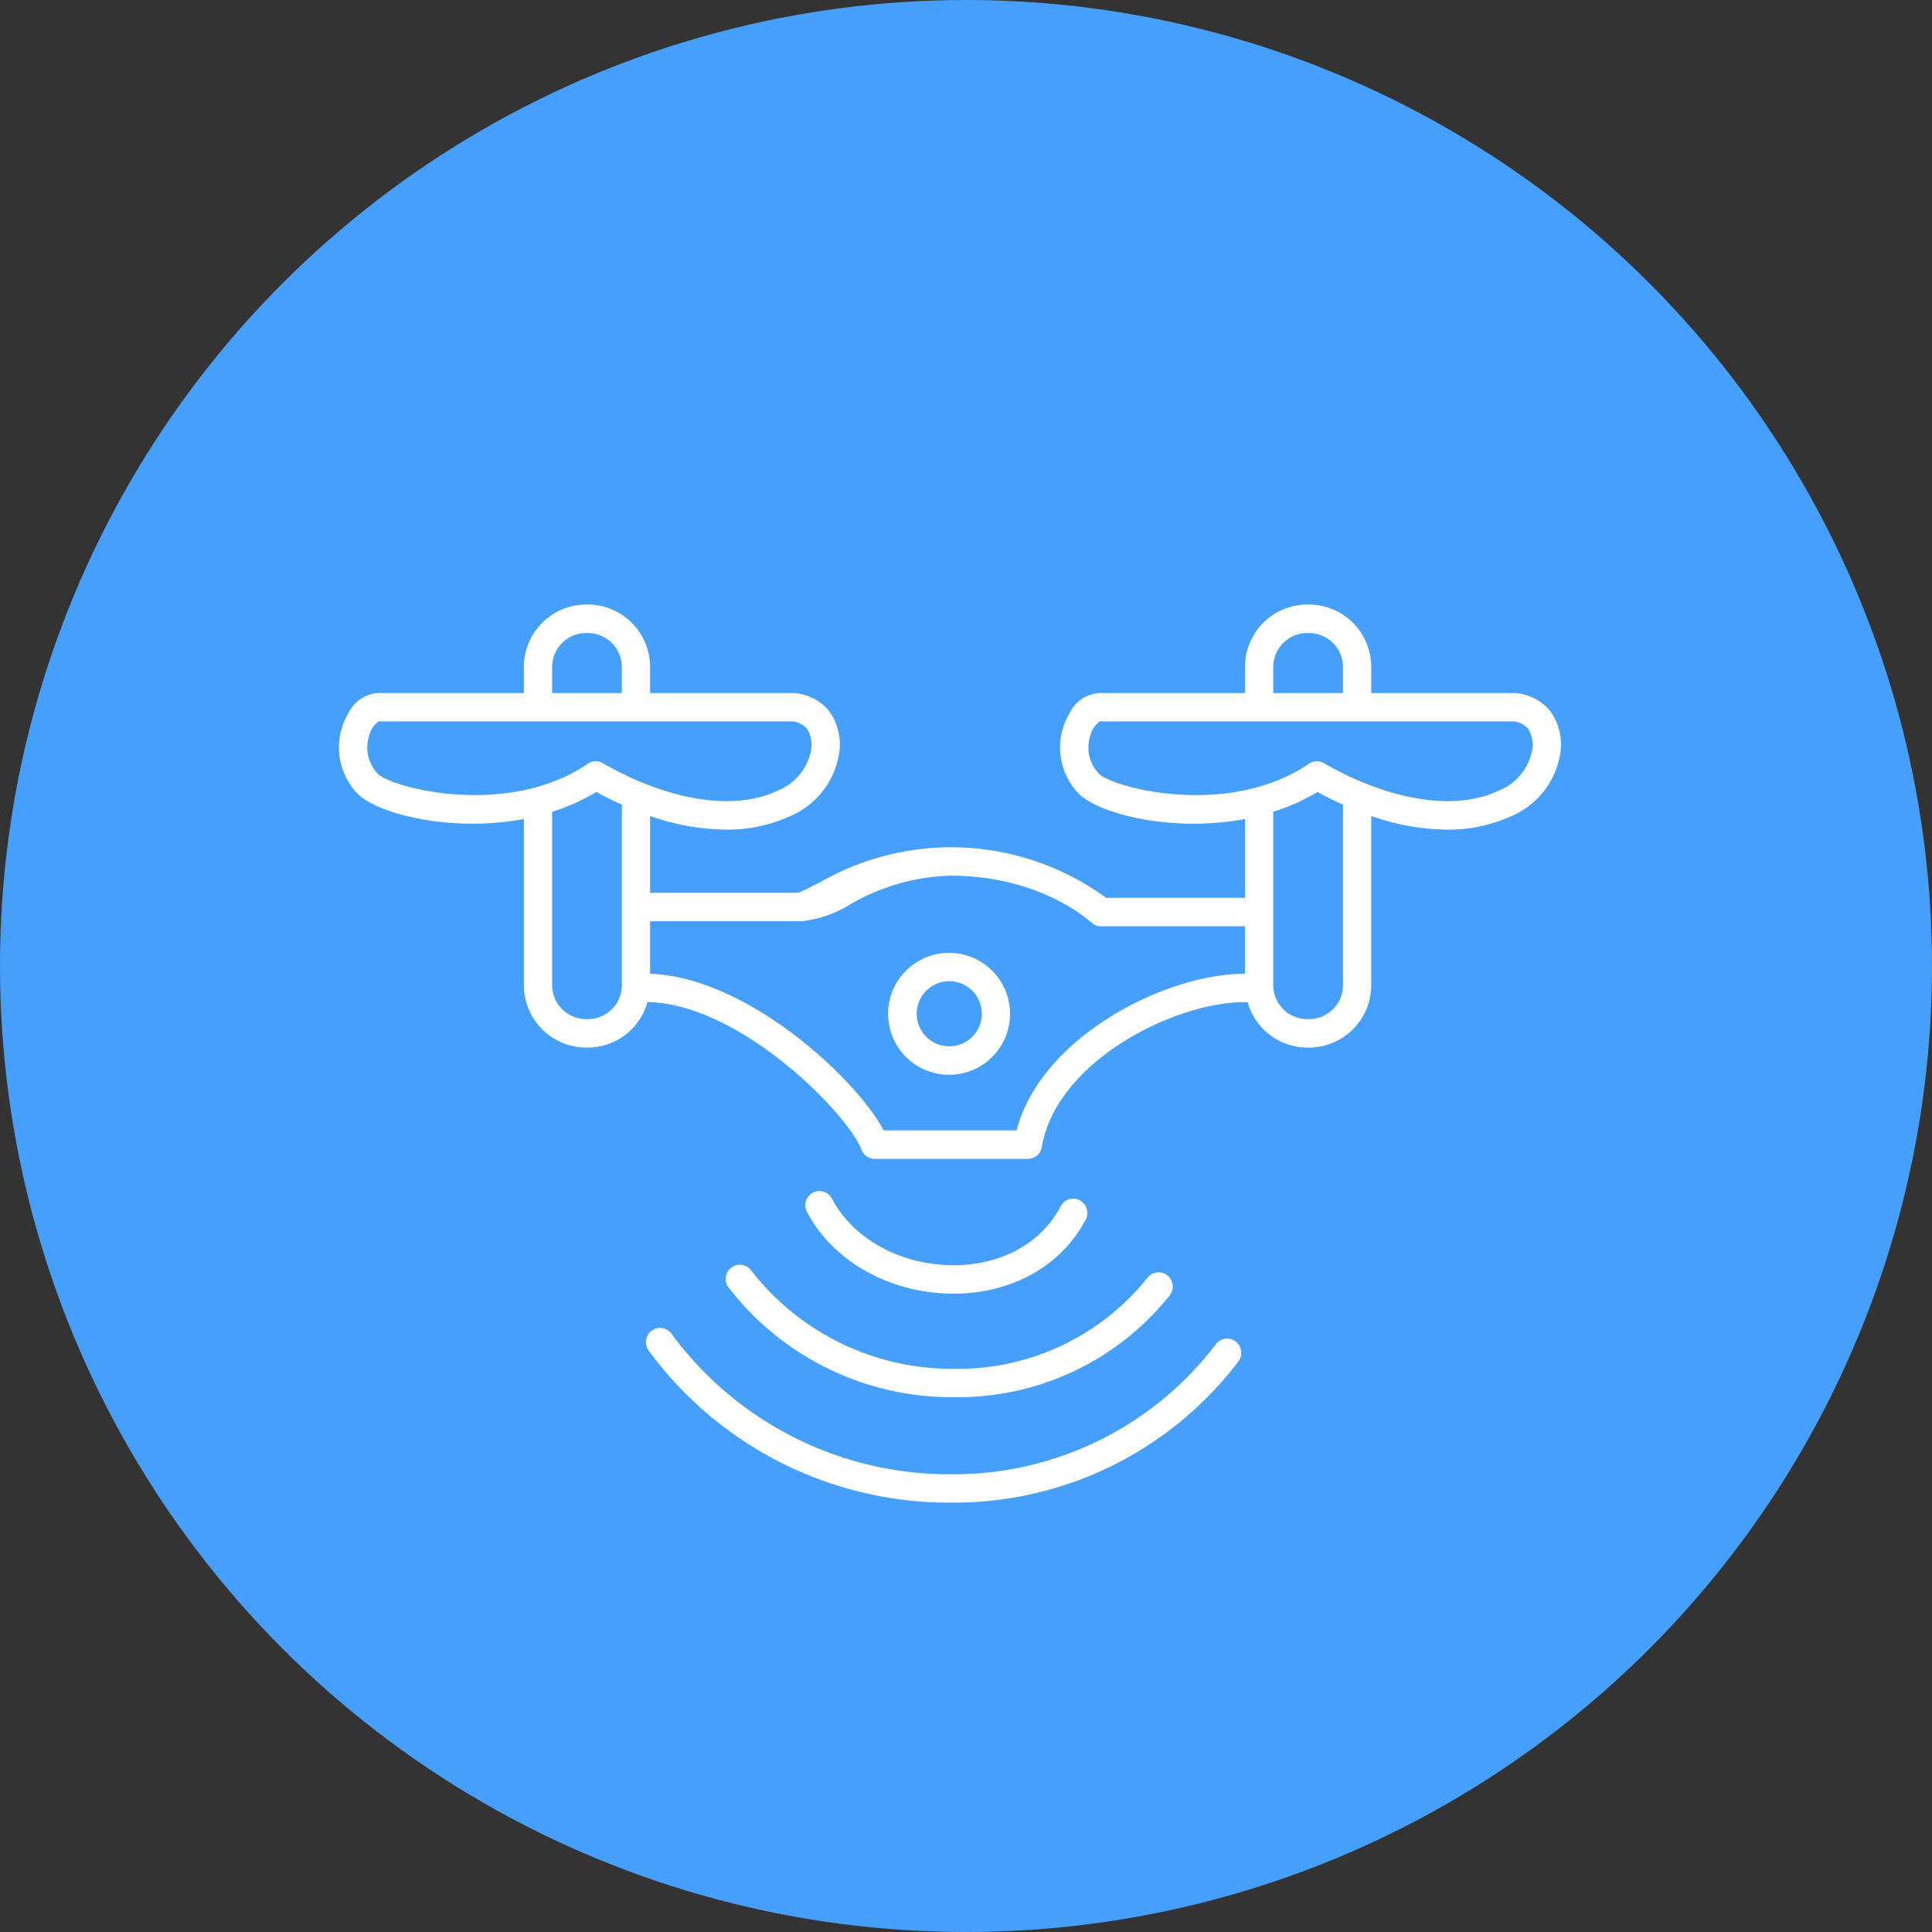
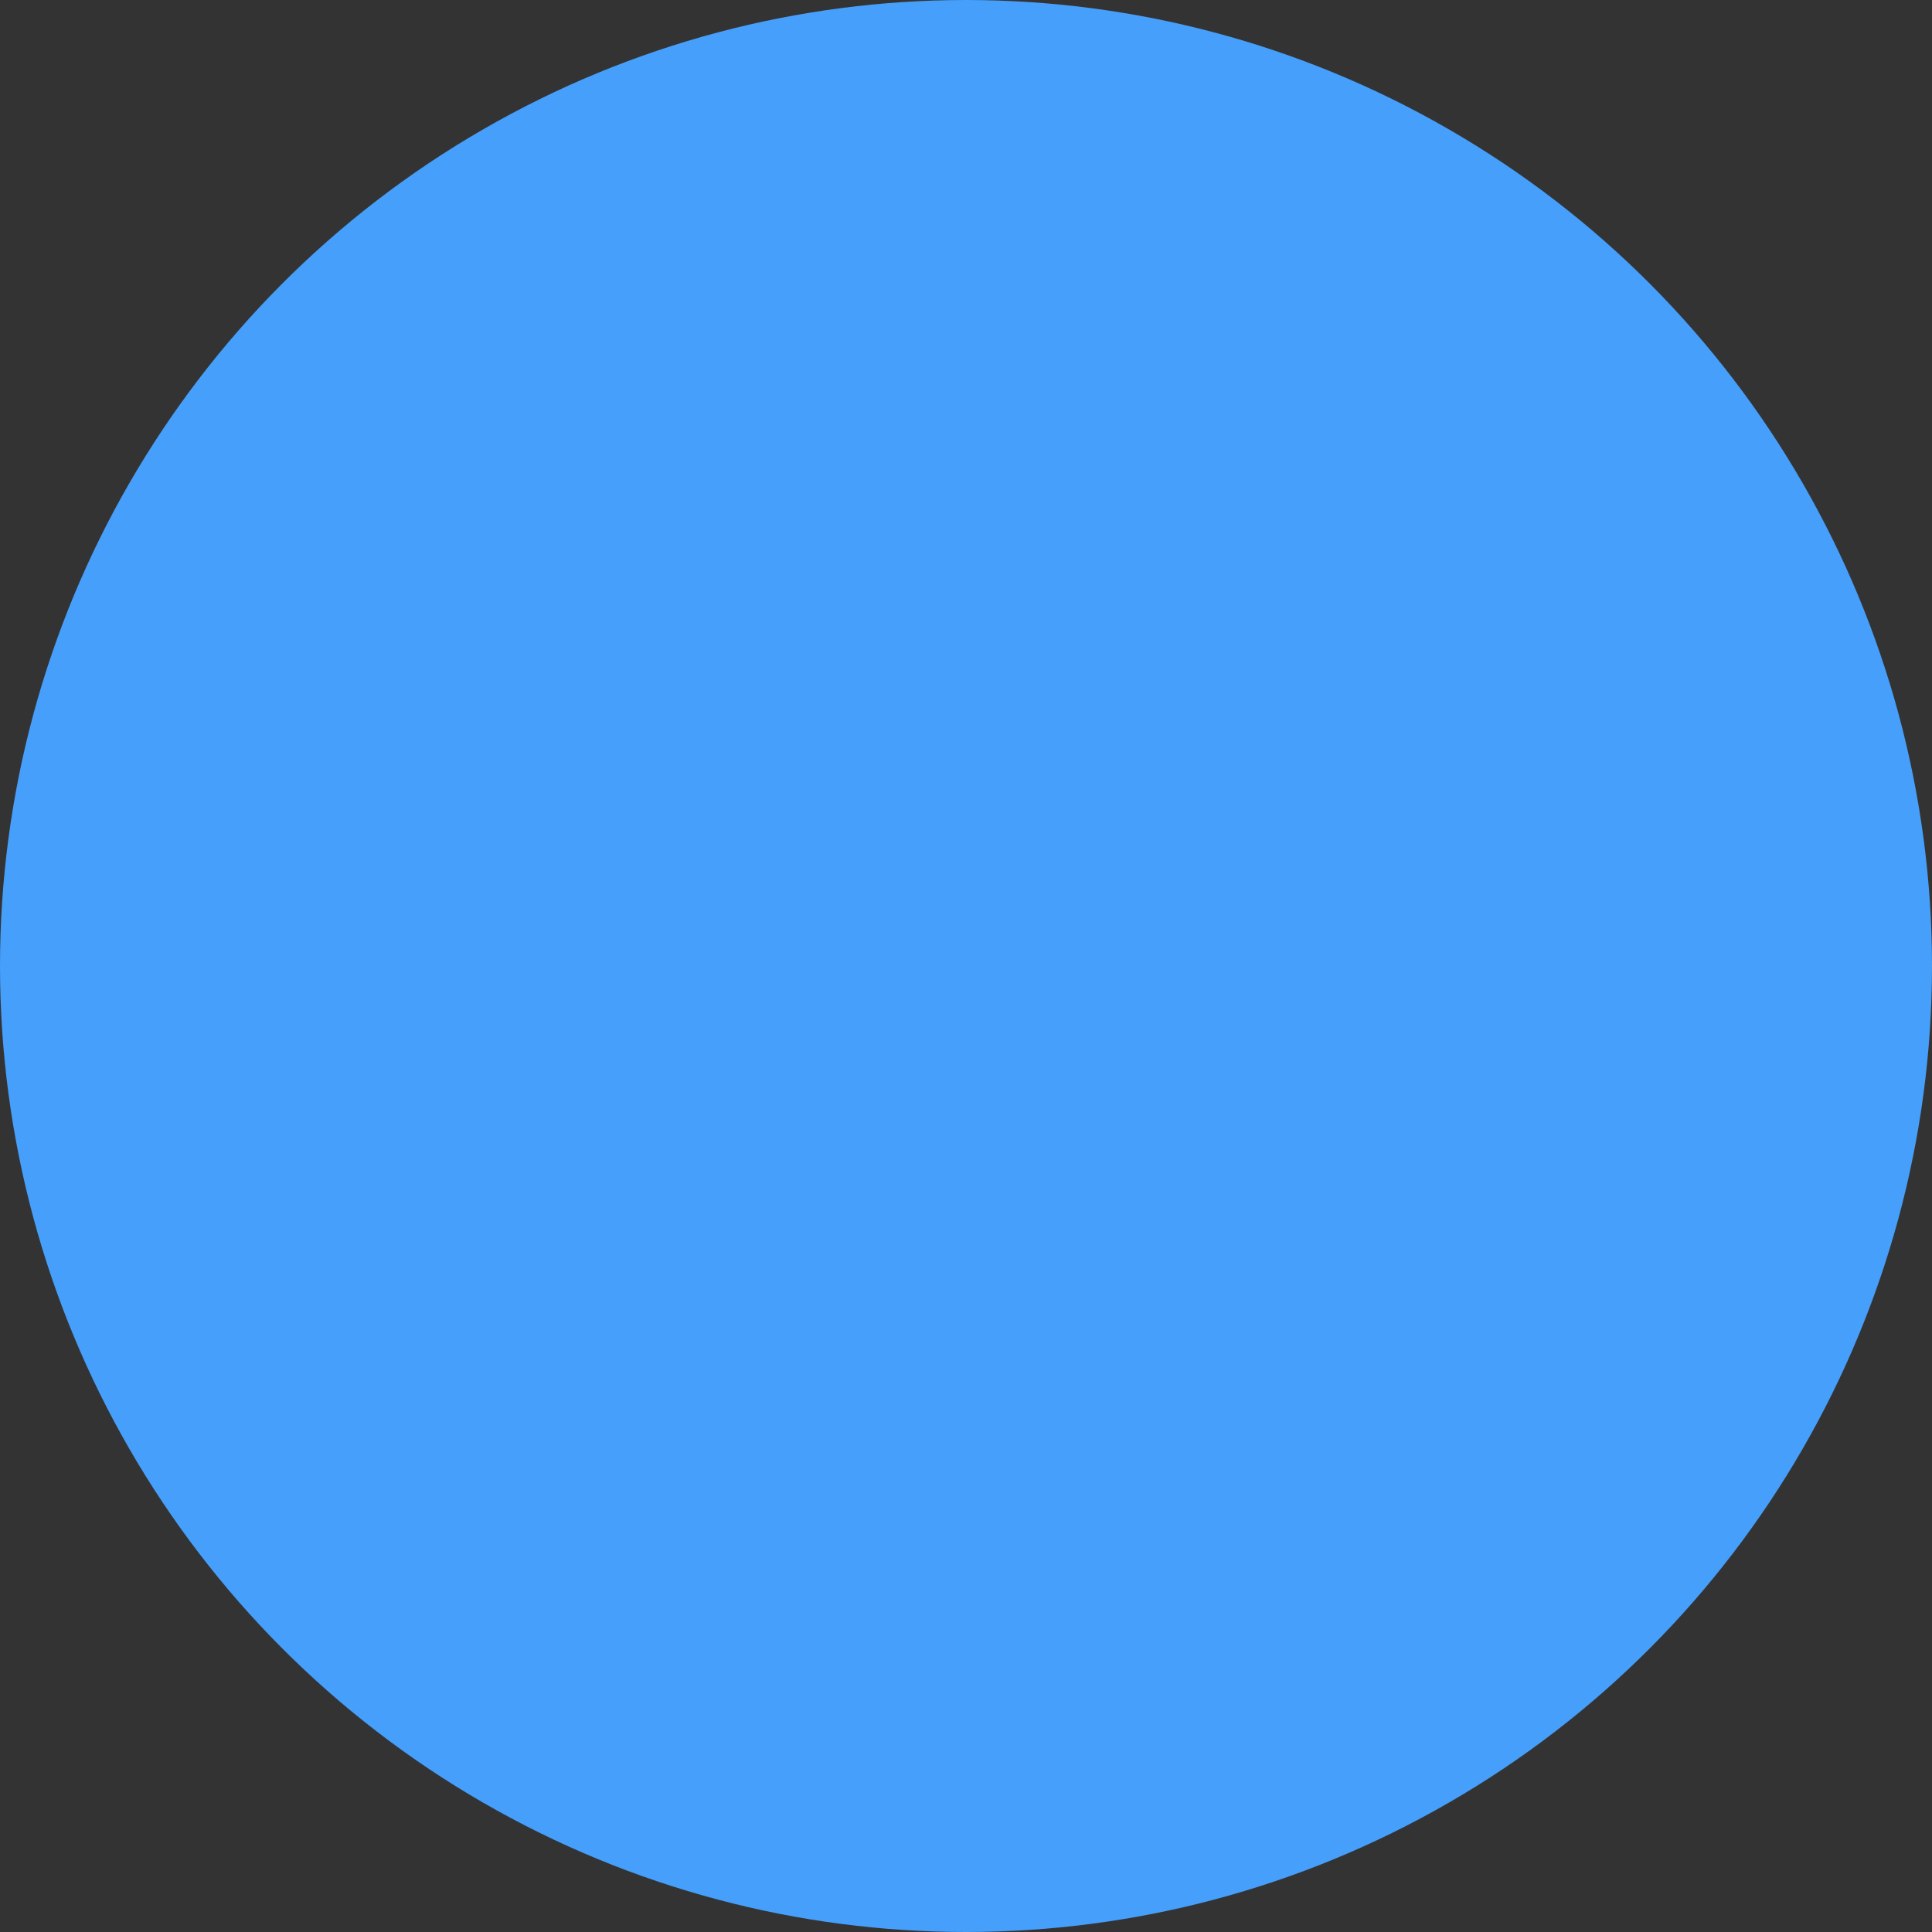
<svg xmlns="http://www.w3.org/2000/svg" id="グループ_28" data-name="グループ 28" width="179" height="179" viewBox="0 0 179 179">
  <rect x="0" y="0" width="179" height="179" fill="#333333" stroke="none" />
  <defs>
    <style>
      .cls-1 {
        fill: #459ffb;
      }

      .cls-2 {
        fill: #fff;
        fill-rule: evenodd;
      }
    </style>
  </defs>
  <circle id="楕円形_1" data-name="楕円形 1" class="cls-1" cx="89.5" cy="89.5" r="89.5" />
-   <path id="シェイプ_625" data-name="シェイプ 625" class="cls-2" d="M741.488,1296.19a7.6,7.6,0,0,1-4.5,5.44,13.828,13.828,0,0,1-5.966,1.23,21.453,21.453,0,0,1-6.977-1.26v15.66a5.787,5.787,0,0,1-5.763,5.8h-0.171a5.76,5.76,0,0,1-5.517-4.21c-6.653-.14-17.75,5.49-19.063,13.41a1.314,1.314,0,0,1-1.291,1.11h-14.2a1.306,1.306,0,0,1-1.226-.86c-1.2-3.21-11.1-13.45-19.758-13.67-0.022,0-.041-0.01-0.063-0.01a5.763,5.763,0,0,1-5.522,4.23H651.3a5.788,5.788,0,0,1-5.764-5.8v-15.38c-6.777,1.28-13.7-.49-15.483-2.43a6.161,6.161,0,0,1-.8-7.32,3.314,3.314,0,0,1,3.29-1.92h12.992v-2.4a5.788,5.788,0,0,1,5.764-5.8h0.171a5.787,5.787,0,0,1,5.763,5.8v2.4h13.357a4.675,4.675,0,0,1,3.231,1.67,5.322,5.322,0,0,1,.854,4.31,7.6,7.6,0,0,1-4.5,5.44,13.828,13.828,0,0,1-5.966,1.23,21.453,21.453,0,0,1-6.977-1.26v7.13c0.031,0,.056-0.02.087-0.02H670.99c0.7-.31,1.382-0.66,2.1-1.03a24.351,24.351,0,0,1,26.386,1.5h12.786c0.031,0,.057.02,0.087,0.02v-7.32c-6.777,1.28-13.7-.49-15.483-2.43a6.162,6.162,0,0,1-.8-7.32,3.314,3.314,0,0,1,3.29-1.92h12.992v-2.4a5.788,5.788,0,0,1,5.764-5.8h0.171a5.787,5.787,0,0,1,5.763,5.8v2.4H737.4a4.678,4.678,0,0,1,3.232,1.67A5.326,5.326,0,0,1,741.488,1296.19Zm-93.332,21.07a3.151,3.151,0,0,0,3.145,3.16h0.171a3.151,3.151,0,0,0,3.144-3.16v-16.71c-0.767-.34-1.55-0.72-2.367-1.17a18.566,18.566,0,0,1-4.093,1.83v16.05Zm6.46-29.45a3.157,3.157,0,0,0-3.144-3.16H651.3a3.158,3.158,0,0,0-3.145,3.16v2.4h6.46v-2.4Zm14.436,11.44a5.031,5.031,0,0,0,3.042-3.49,2.853,2.853,0,0,0-.311-2.22,2.1,2.1,0,0,0-1.262-.7H632.414a1.331,1.331,0,0,1-.282-0.03,2.188,2.188,0,0,0-.908,1.29,3.516,3.516,0,0,0,.755,3.56c1.2,1.31,12.006,4.19,19.488-.9a1.315,1.315,0,0,1,.734-0.23,1.26,1.26,0,0,1,.647.18C658.988,1300.22,665.046,1301.17,669.052,1299.25Zm45.915,18.01a3.151,3.151,0,0,0,3.145,3.16h0.171a3.151,3.151,0,0,0,3.145-3.16v-16.71c-0.768-.34-1.551-0.72-2.368-1.17a18.566,18.566,0,0,1-4.093,1.83v16.05Zm-2.706-5.44H698.992a1.285,1.285,0,0,1-.87-0.34c-0.813-.72-5.263-4.35-13.1-4.35a19.659,19.659,0,0,0-9.269,2.67,10.7,10.7,0,0,1-4.463,1.55h-13.97c-0.031,0-.056-0.02-0.087-0.02v4.89c8.978,0.3,19.092,9.7,21.641,14.51h12.309c2.264-8.65,13.771-14.52,21.163-14.51v-4.42C712.318,1311.8,712.292,1311.82,712.261,1311.82Zm9.167-24.01a3.158,3.158,0,0,0-3.145-3.16h-0.171a3.158,3.158,0,0,0-3.145,3.16v2.4h6.461v-2.4Zm17.166,5.73a2.1,2.1,0,0,0-1.262-.7H699.225a1.338,1.338,0,0,1-.282-0.03,2.188,2.188,0,0,0-.908,1.29,3.516,3.516,0,0,0,.755,3.56c1.2,1.31,12.006,4.19,19.488-.9a1.315,1.315,0,0,1,.734-0.23,1.26,1.26,0,0,1,.647.18c6.14,3.51,12.2,4.46,16.2,2.54a5.031,5.031,0,0,0,3.042-3.49A2.853,2.853,0,0,0,738.594,1293.54Zm-53.628,32.04a5.65,5.65,0,1,1,5.616-5.65A5.643,5.643,0,0,1,684.966,1325.58Zm0-8.67a3.015,3.015,0,1,0,3,3.02A3.009,3.009,0,0,0,684.966,1316.91Zm0.4,28.95h-0.01c-5.845,0-11.179-2.97-13.593-7.58a1.323,1.323,0,0,1,.547-1.78,1.308,1.308,0,0,1,1.769.55c1.965,3.75,6.392,6.17,11.277,6.17h0.008c4.418,0,8.122-2.04,9.911-5.46a1.3,1.3,0,0,1,1.768-.55,1.321,1.321,0,0,1,.549,1.78C695.341,1343.28,690.77,1345.85,685.364,1345.86Zm17.954-1.48a1.3,1.3,0,0,1,1.84-.21,1.323,1.323,0,0,1,.215,1.85,25.1,25.1,0,0,1-19.95,9.43h-0.147a26.112,26.112,0,0,1-20.765-10.15,1.326,1.326,0,0,1,.234-1.85,1.306,1.306,0,0,1,1.837.24,23.544,23.544,0,0,0,18.708,9.13h0.133A22.486,22.486,0,0,0,703.318,1344.38Zm-44.113,5.18a31.9,31.9,0,0,0,25.688,13.03h0.174a30.489,30.489,0,0,0,24.581-12.05,1.305,1.305,0,0,1,1.836-.25,1.327,1.327,0,0,1,.248,1.85,33.078,33.078,0,0,1-26.665,13.08H684.88a34.5,34.5,0,0,1-27.775-14.08,1.318,1.318,0,0,1,.268-1.84A1.3,1.3,0,0,1,659.205,1349.56Z" transform="translate(-597 -1226)" />
</svg>